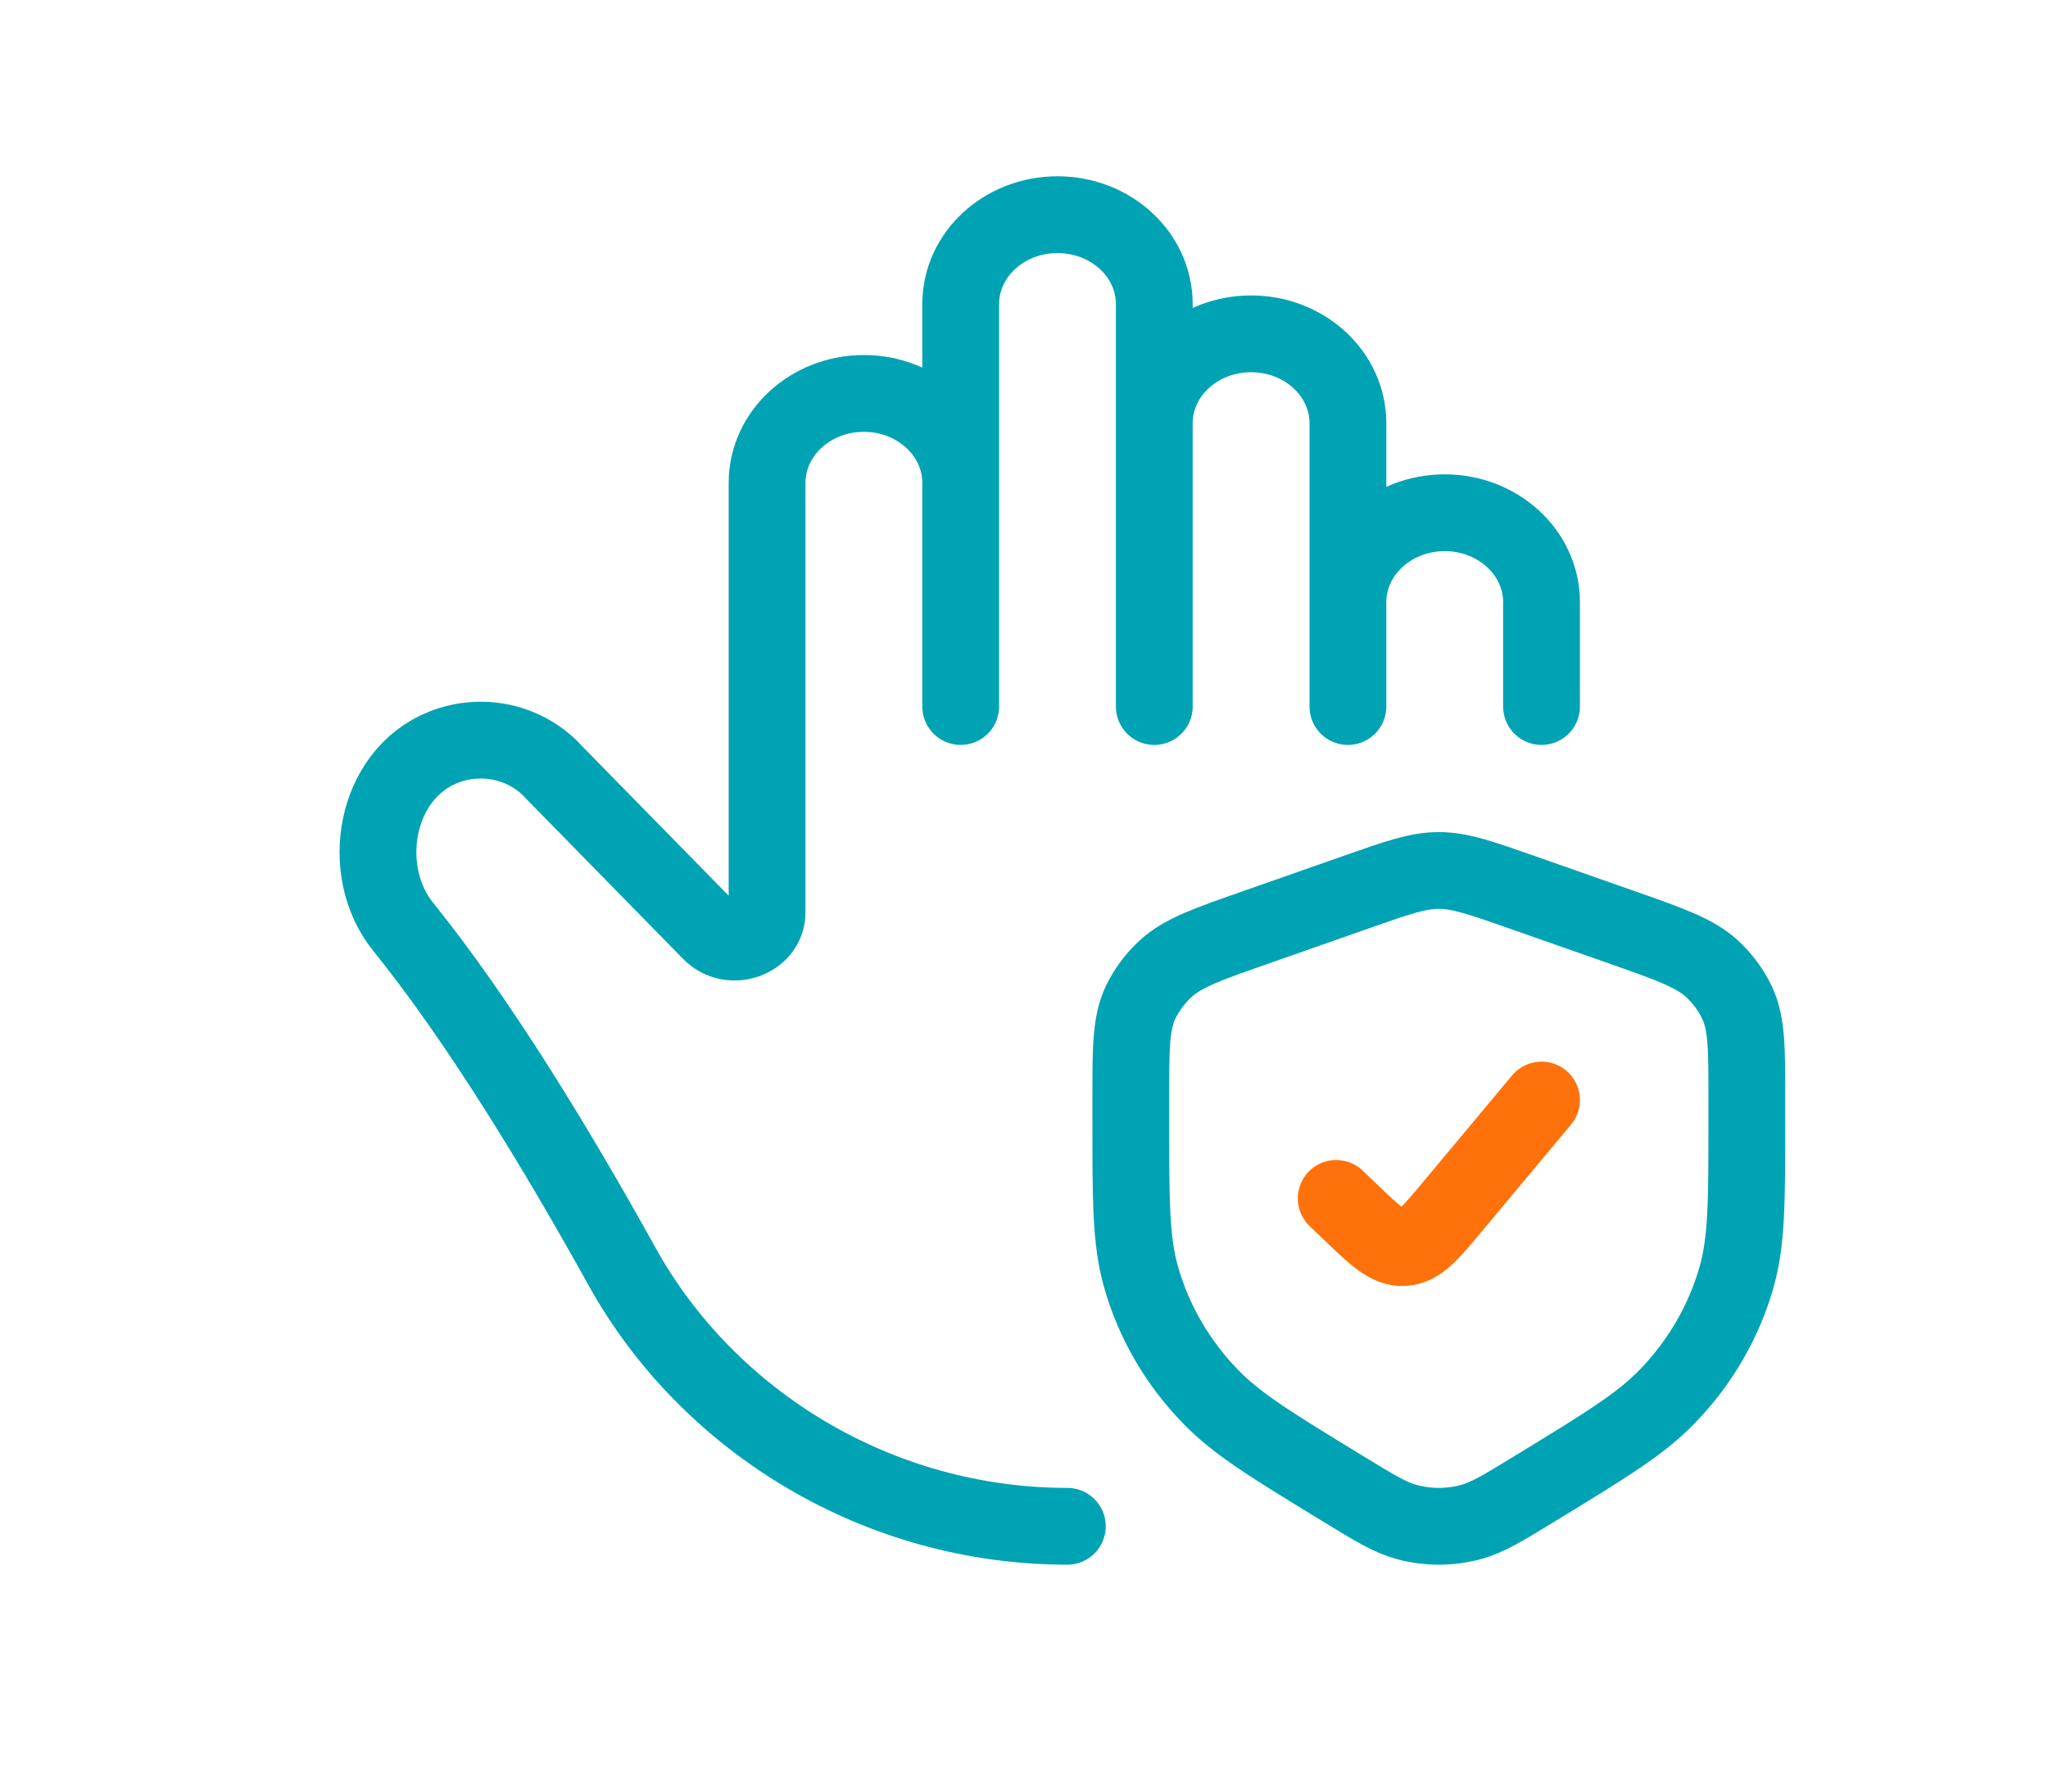
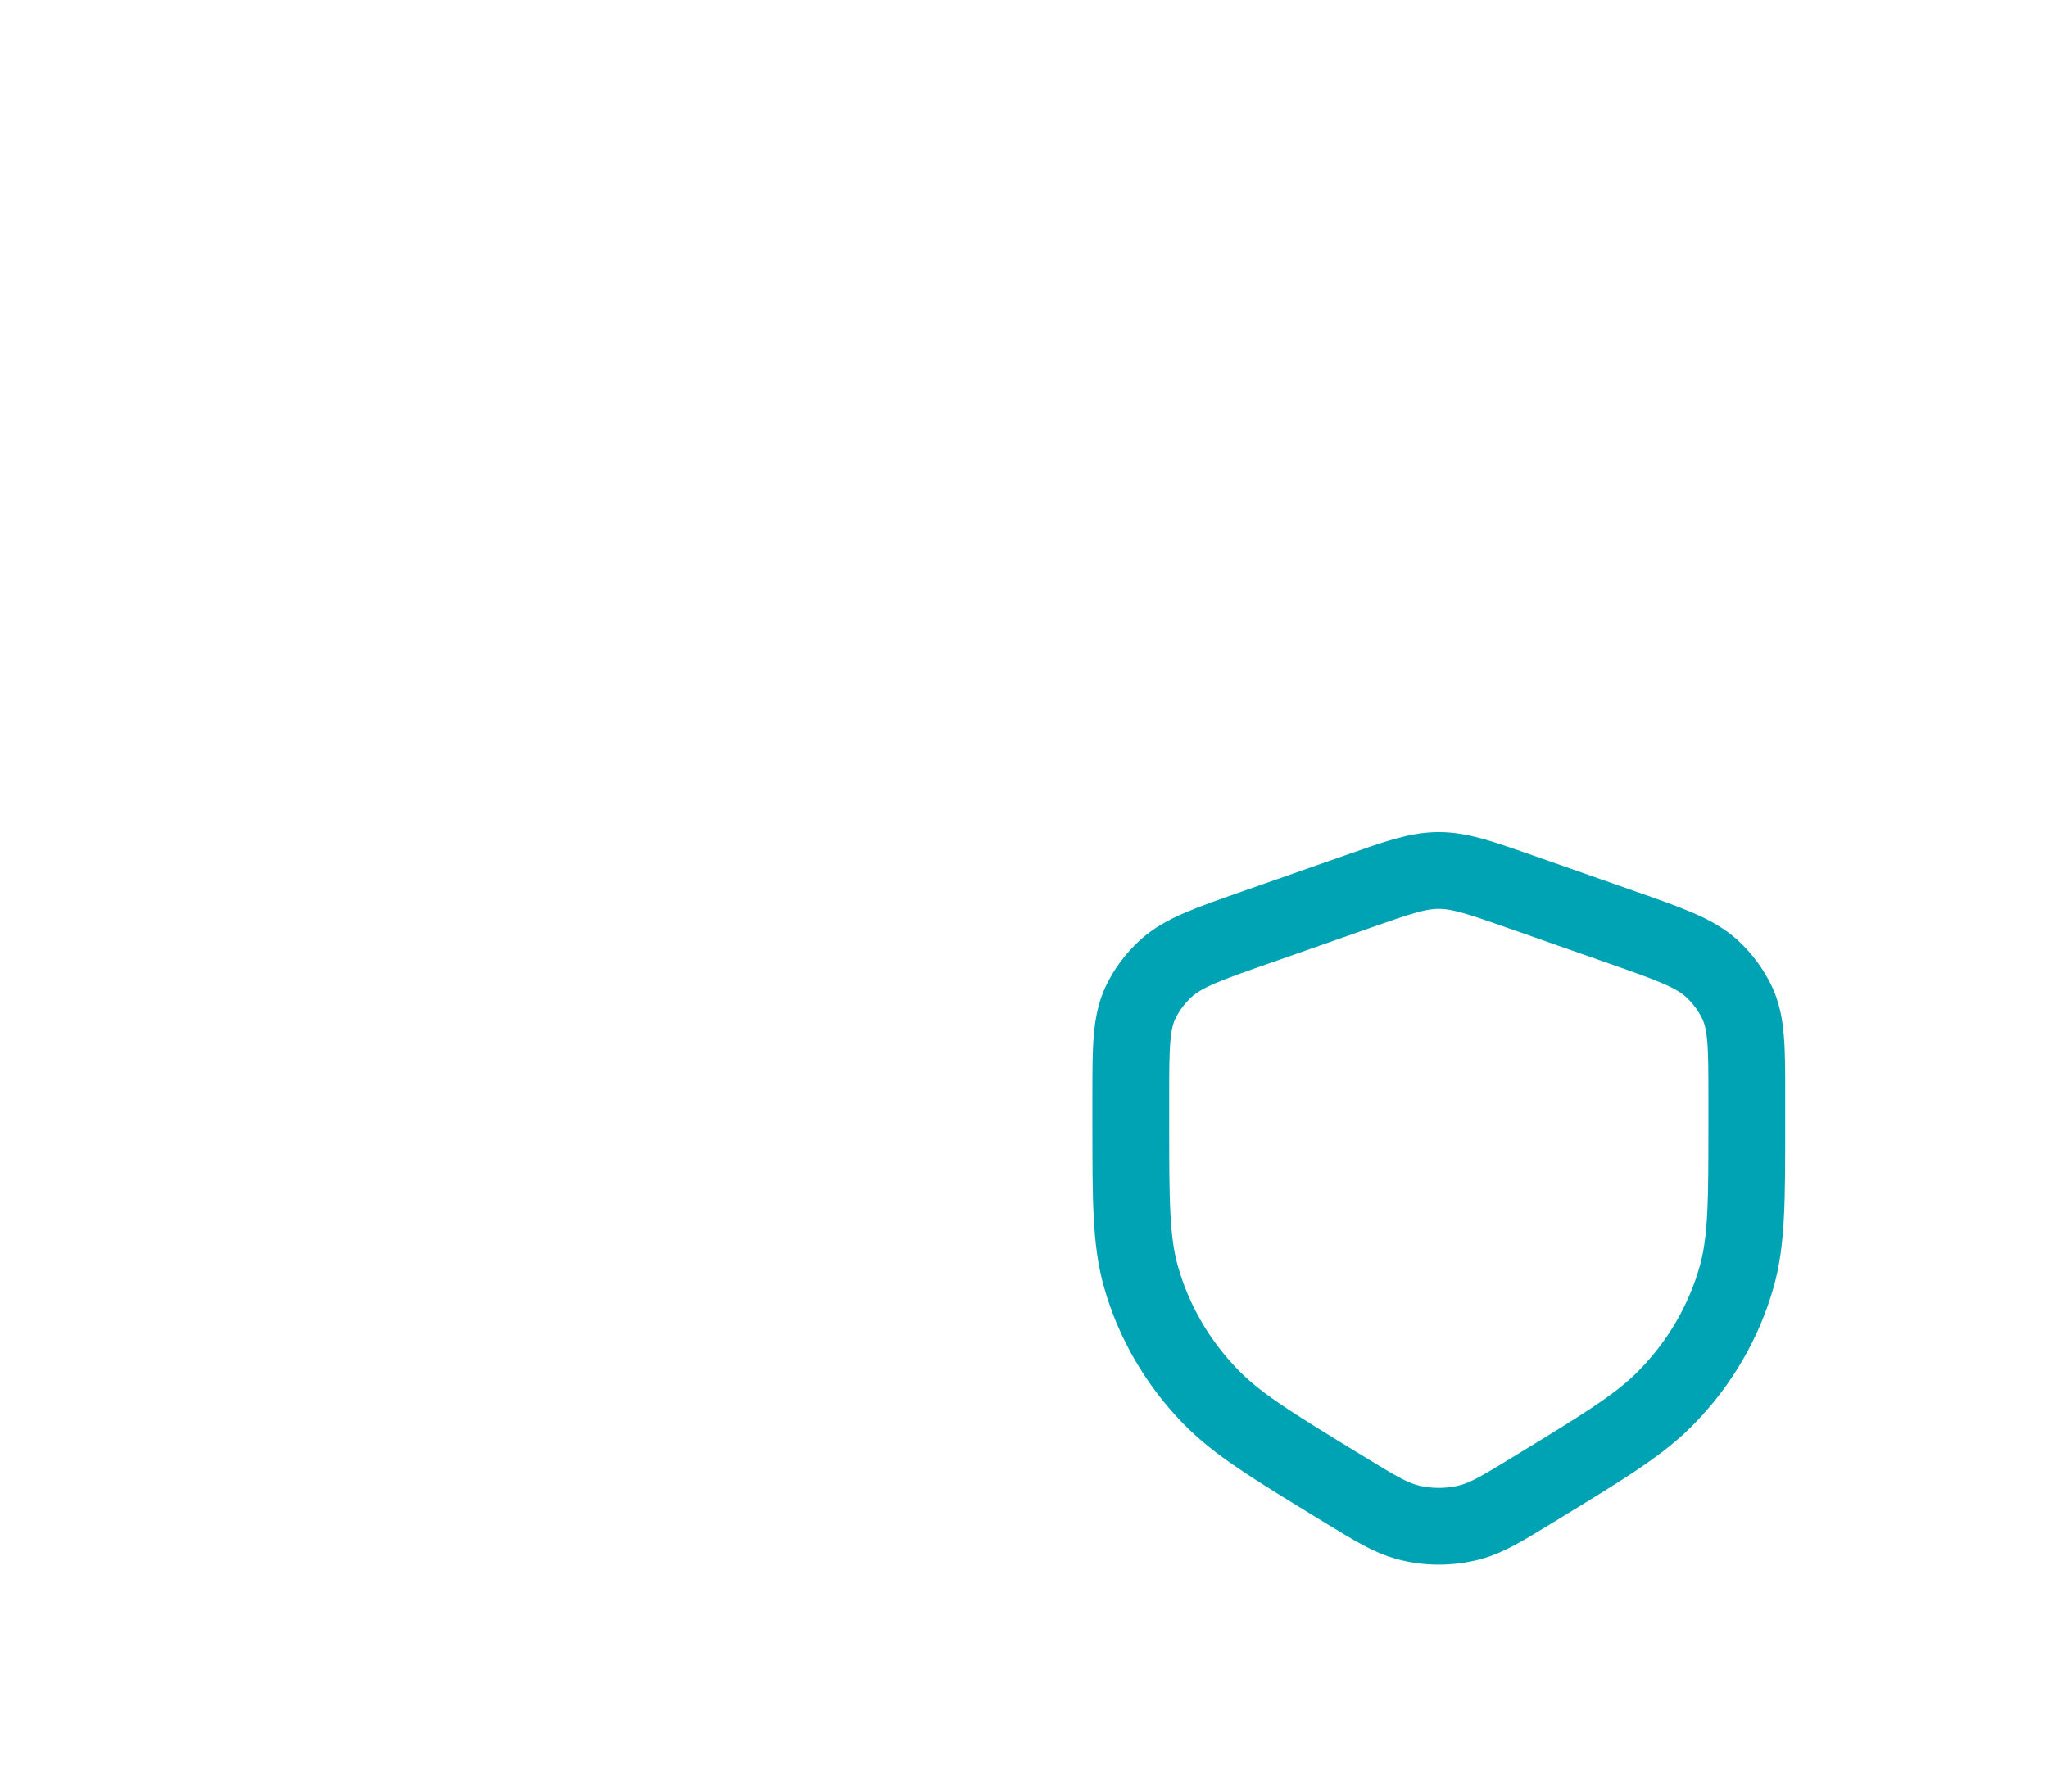
<svg xmlns="http://www.w3.org/2000/svg" width="80" height="70" viewBox="7 5 80 70" fill="none">
-   <path d="M59.653 28.531V32.605M59.653 28.531C59.653 26.599 61.348 25.033 63.436 25.033C65.521 25.033 67.216 26.599 67.216 28.528V32.605M59.653 28.531V21.538C59.653 19.609 57.96 18.043 55.872 18.043C53.784 18.043 52.089 19.606 52.089 21.538M52.089 21.538V32.605M52.089 21.538V16.883C52.089 14.951 50.399 13.388 48.308 13.388C46.217 13.388 44.527 14.951 44.527 16.883V23.867M44.527 23.867C44.527 21.938 42.832 20.372 40.744 20.372C38.659 20.372 36.964 21.936 36.964 23.867V40.643C36.964 41.709 35.538 42.214 34.763 41.424L28.64 35.175C28.12 34.597 27.422 34.191 26.647 34.015C25.871 33.839 25.058 33.903 24.322 34.196C21.627 35.265 20.994 39.034 22.745 41.206C25.745 44.927 28.814 50.003 31.295 54.479C34.664 60.559 41.308 64.634 48.693 64.634M44.527 23.867V32.605" stroke="#00A3B4" stroke-width="3" stroke-linecap="round" stroke-linejoin="round" />
  <path d="M51.172 48.85V47.861C51.172 45.944 51.172 44.986 51.549 44.176C51.788 43.676 52.124 43.224 52.538 42.844C53.215 42.226 54.174 41.891 56.094 41.219L60.035 39.836C61.602 39.285 62.385 39.011 63.203 39.011C64.022 39.011 64.805 39.285 66.372 39.833L66.372 39.833L70.313 41.217C72.233 41.891 73.192 42.229 73.869 42.844C74.282 43.224 74.617 43.676 74.856 44.176C75.235 44.986 75.235 45.944 75.235 47.861V48.85C75.235 51.932 75.235 53.47 74.84 54.879C74.345 56.627 73.415 58.234 72.128 59.56C71.091 60.637 69.719 61.474 66.988 63.142L66.949 63.166C65.717 63.919 65.099 64.296 64.444 64.472C63.634 64.688 62.776 64.688 61.966 64.472C61.308 64.296 60.69 63.919 59.458 63.166L59.419 63.142C56.688 61.474 55.317 60.637 54.279 59.56C52.992 58.234 52.062 56.627 51.568 54.879C51.172 53.47 51.172 51.93 51.172 48.85Z" stroke="#00A3B4" stroke-width="3" stroke-linecap="round" stroke-linejoin="round" />
-   <path d="M59.195 51.823L59.757 52.361C60.743 53.306 61.235 53.778 61.832 53.745C62.428 53.714 62.864 53.194 63.735 52.148L67.216 47.98" stroke="#FF720B" stroke-width="3" stroke-linecap="round" stroke-linejoin="round" />
</svg>